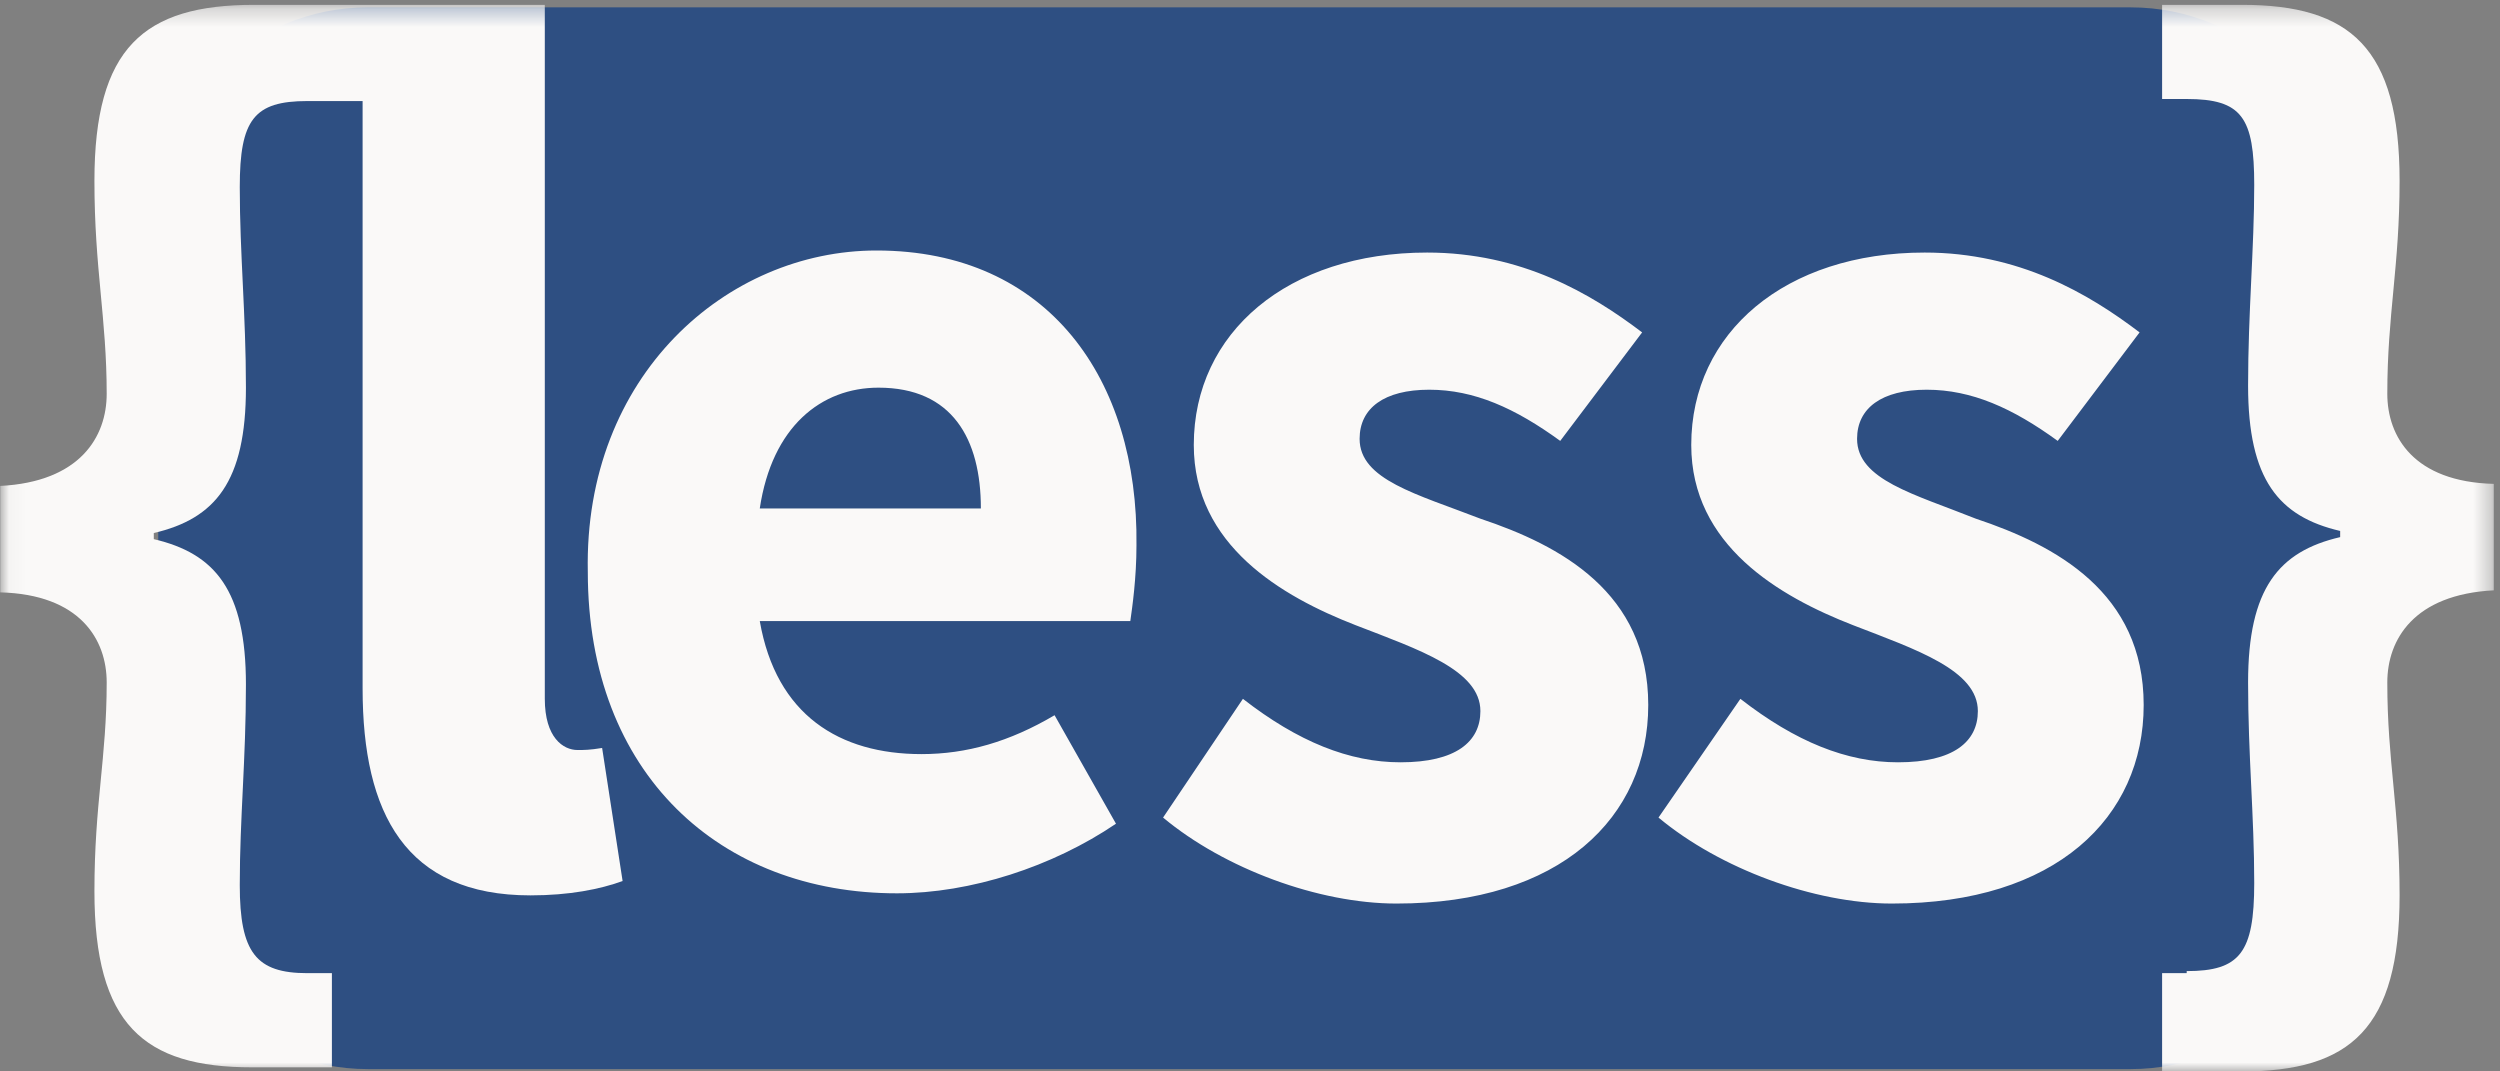
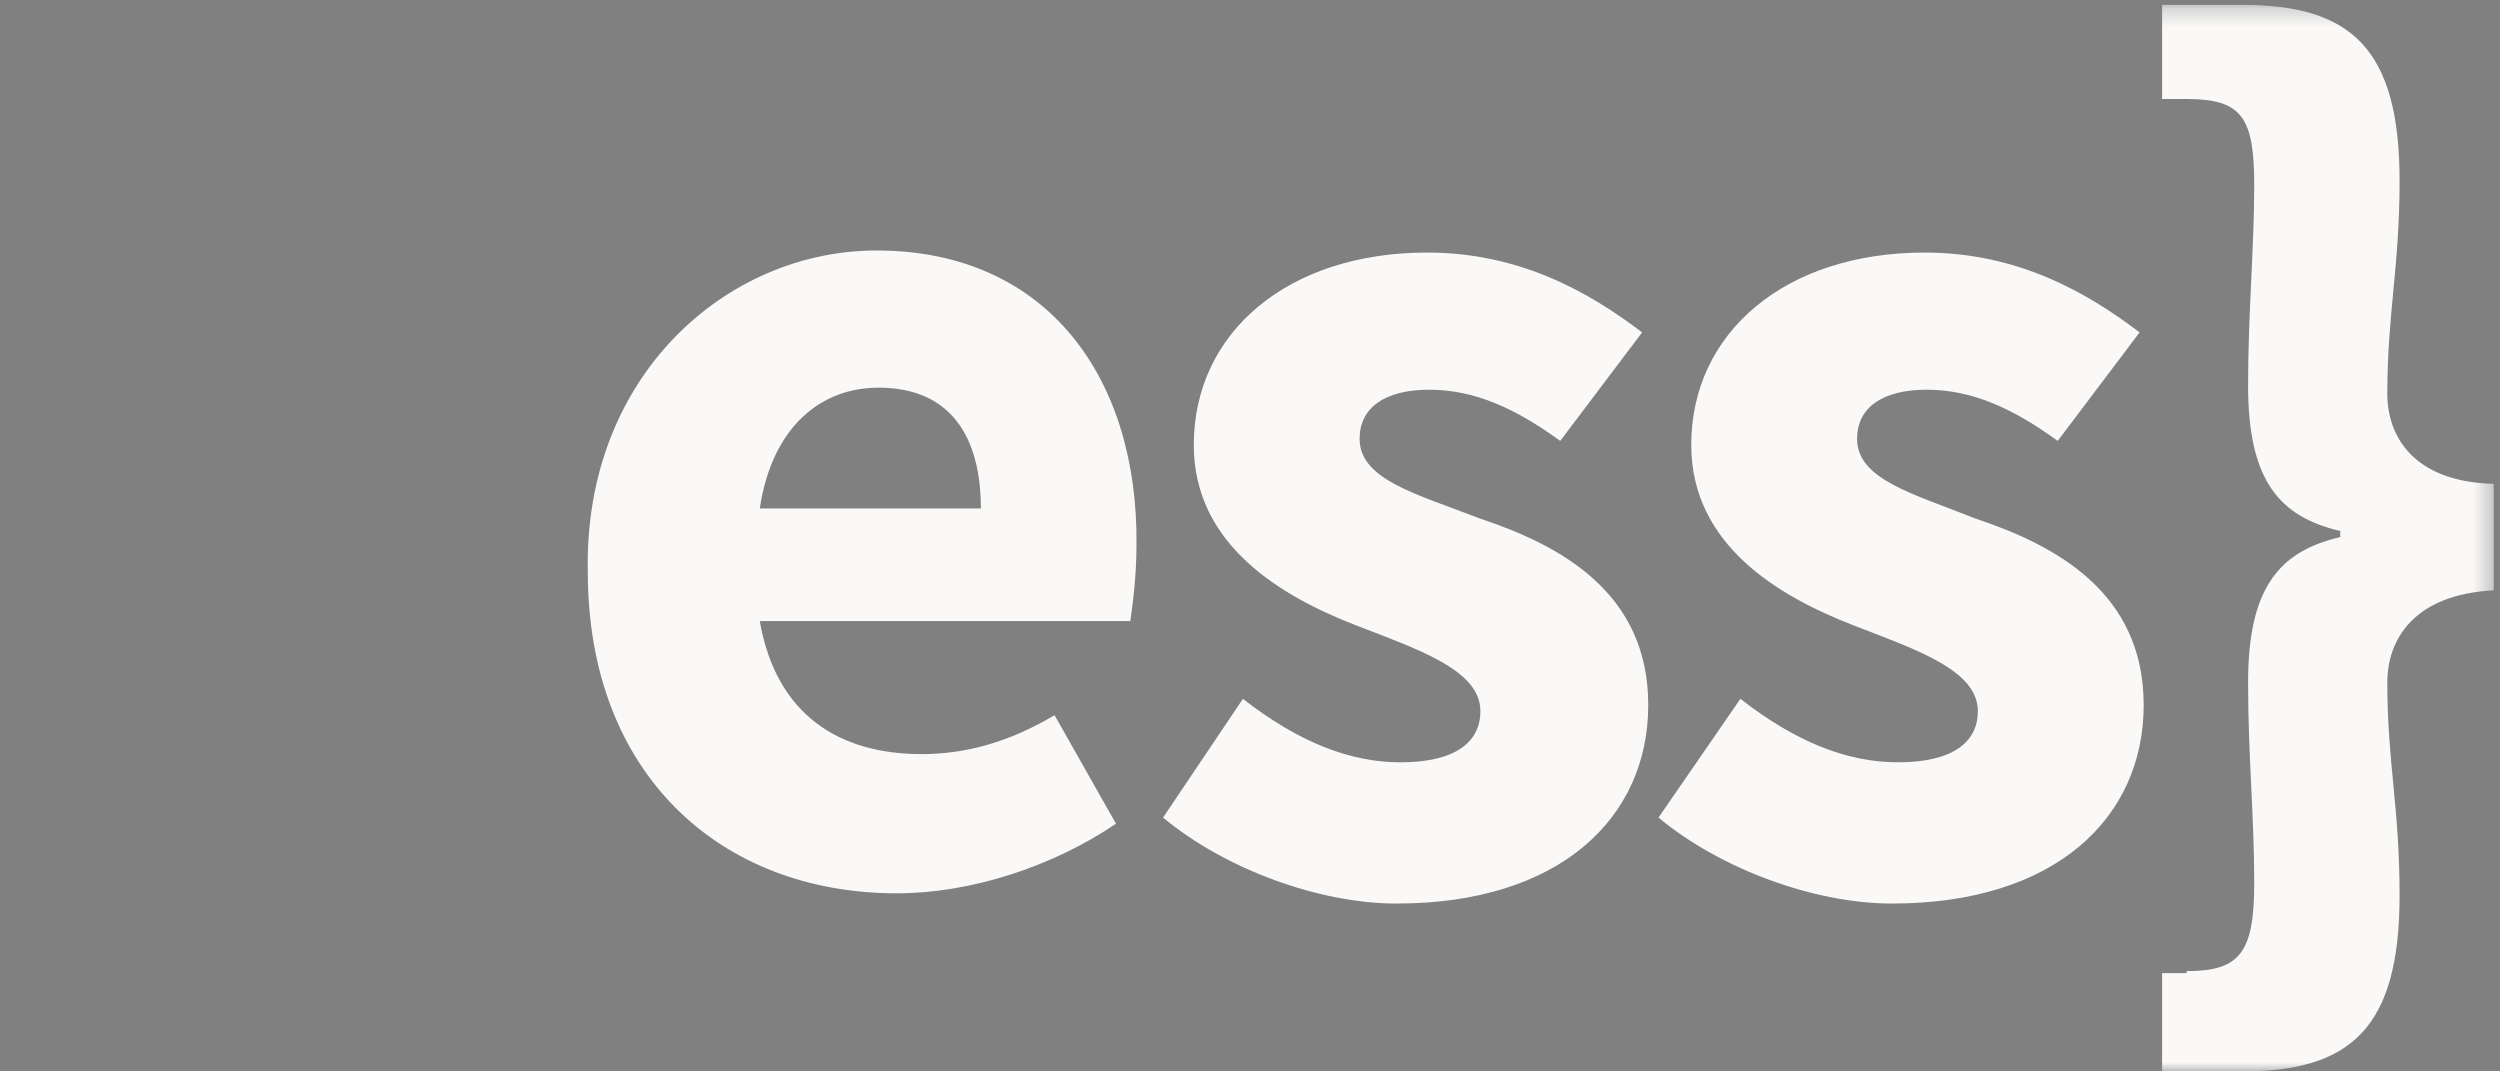
<svg xmlns="http://www.w3.org/2000/svg" width="140" height="60" viewBox="0 0 140 60" fill="none">
  <rect x="0" y="0" width="140" height="60" fill="#808080" stroke="none" />
  <g clip-path="url(#clip0_157_2448)">
-     <path d="M131.052 48.402C131.052 54.71 125.768 59.87 119.309 59.87H20.605C14.146 59.87 8.862 54.71 8.862 48.402V11.88C8.862 5.573 14.146 0.412 20.605 0.412H119.309C125.768 0.412 131.052 5.573 131.052 11.88V48.402Z" fill="url(#paint0_linear_157_2448)" />
    <mask id="mask0_157_2448" style="mask-type:luminance" maskUnits="userSpaceOnUse" x="0" y="0" width="140" height="60">
      <path d="M0.047 0.271H139.651V60H0.047" fill="white" />
    </mask>
    <g mask="url(#mask0_157_2448)">
      <path fill-rule="evenodd" clip-rule="evenodd" d="M133.689 22.053C133.689 17.582 134.377 14.945 134.377 10.13C134.377 2.678 131.625 0.271 125.55 0.271H121.078V5.544H122.454C125.55 5.544 126.237 6.576 126.237 10.359C126.237 13.913 125.893 17.467 125.893 21.595C125.893 26.868 127.613 28.931 131.052 29.734V30.078C127.613 30.88 125.893 32.944 125.893 38.218C125.893 42.345 126.237 45.67 126.237 49.453C126.237 53.351 125.435 54.382 122.454 54.382V54.497H121.078V60H125.55C131.625 60 134.377 57.592 134.377 50.141C134.377 45.211 133.689 42.689 133.689 38.218C133.689 35.81 135.18 33.288 139.651 33.059V27.097C135.18 26.983 133.689 24.46 133.689 22.053ZM82.902 29.046C79.348 27.67 76.138 26.868 76.138 24.575C76.138 22.856 77.513 21.824 80.036 21.824C82.558 21.824 84.851 22.856 87.373 24.69L91.959 18.614C89.092 16.436 85.195 14.143 79.921 14.143C72.126 14.143 66.852 18.614 66.852 24.919C66.852 30.537 71.781 33.403 75.909 35.008C79.462 36.383 82.902 37.53 82.902 39.822C82.902 41.542 81.526 42.689 78.431 42.689C75.565 42.689 72.699 41.542 69.603 39.135L65.132 45.784C68.571 48.65 73.845 50.599 78.201 50.599C87.373 50.599 92.302 45.784 92.302 39.479C92.302 33.173 87.373 30.537 82.902 29.046ZM110.646 29.046C107.206 27.67 103.996 26.868 103.996 24.575C103.996 22.856 105.372 21.824 107.894 21.824C110.416 21.824 112.71 22.856 115.232 24.69L119.817 18.614C116.951 16.436 113.053 14.143 107.78 14.143C99.984 14.143 94.71 18.614 94.71 24.919C94.71 30.537 99.64 33.403 103.767 35.008C107.321 36.383 110.76 37.53 110.76 39.822C110.76 41.542 109.384 42.689 106.289 42.689C103.423 42.689 100.557 41.542 97.462 39.135L92.876 45.784C96.315 48.65 101.589 50.599 105.945 50.599C115.117 50.599 120.046 45.784 120.046 39.479C120.046 33.173 115.117 30.537 110.646 29.046ZM42.547 28.473C43.235 23.887 45.986 21.709 49.196 21.709C53.324 21.709 54.929 24.575 54.929 28.473H42.547ZM63.642 30.537C63.756 21.25 58.712 14.028 49.082 14.028C40.713 14.028 32.688 21.021 32.917 32.027C32.917 43.377 40.369 50.026 50.228 50.026C54.356 50.026 58.941 48.536 62.495 46.128L59.056 40.052C56.534 41.542 54.126 42.23 51.604 42.23C47.018 42.23 43.464 40.052 42.547 34.778H63.298C63.412 33.976 63.642 32.371 63.642 30.537Z" fill="#FAF9F8" />
    </g>
    <mask id="mask1_157_2448" style="mask-type:luminance" maskUnits="userSpaceOnUse" x="0" y="0" width="140" height="60">
-       <path d="M0.047 0.271H139.651V60H0.047" fill="white" />
-     </mask>
+       </mask>
    <g mask="url(#mask1_157_2448)">
      <path fill-rule="evenodd" clip-rule="evenodd" d="M32.344 42.001C31.541 42.001 30.509 41.313 30.509 39.135V0.271H14.23C8.039 0.271 5.288 2.678 5.288 10.13C5.288 15.059 5.975 17.811 5.975 22.053C5.975 24.46 4.485 26.983 0.014 27.212V33.173C4.485 33.288 5.975 35.81 5.975 38.218C5.975 42.46 5.288 44.981 5.288 49.911C5.288 57.363 8.039 59.771 14.115 59.771H18.586V54.497H17.211C14.345 54.497 13.427 53.351 13.427 49.568C13.427 45.784 13.772 42.574 13.772 38.332C13.772 33.059 12.052 30.995 8.612 30.192V29.849C12.052 29.046 13.772 26.983 13.772 21.709C13.772 17.582 13.427 14.257 13.427 10.474C13.427 6.691 14.23 5.659 17.211 5.659H20.306V38.561C20.306 45.555 22.714 50.141 29.707 50.141C31.885 50.141 33.605 49.797 34.866 49.338L33.719 41.886C33.032 42.001 32.688 42.001 32.344 42.001Z" fill="#FAF9F8" />
    </g>
  </g>
  <defs>
    <linearGradient id="paint0_linear_157_2448" x1="6118.36" y1="0.412" x2="6118.36" y2="5946.25" gradientUnits="userSpaceOnUse">
      <stop stop-color="#2E4F82" />
      <stop offset="1" stop-color="#182E4D" />
    </linearGradient>
    <clipPath id="clip0_157_2448">
      <rect width="139.665" height="60" fill="white" />
    </clipPath>
  </defs>
</svg>